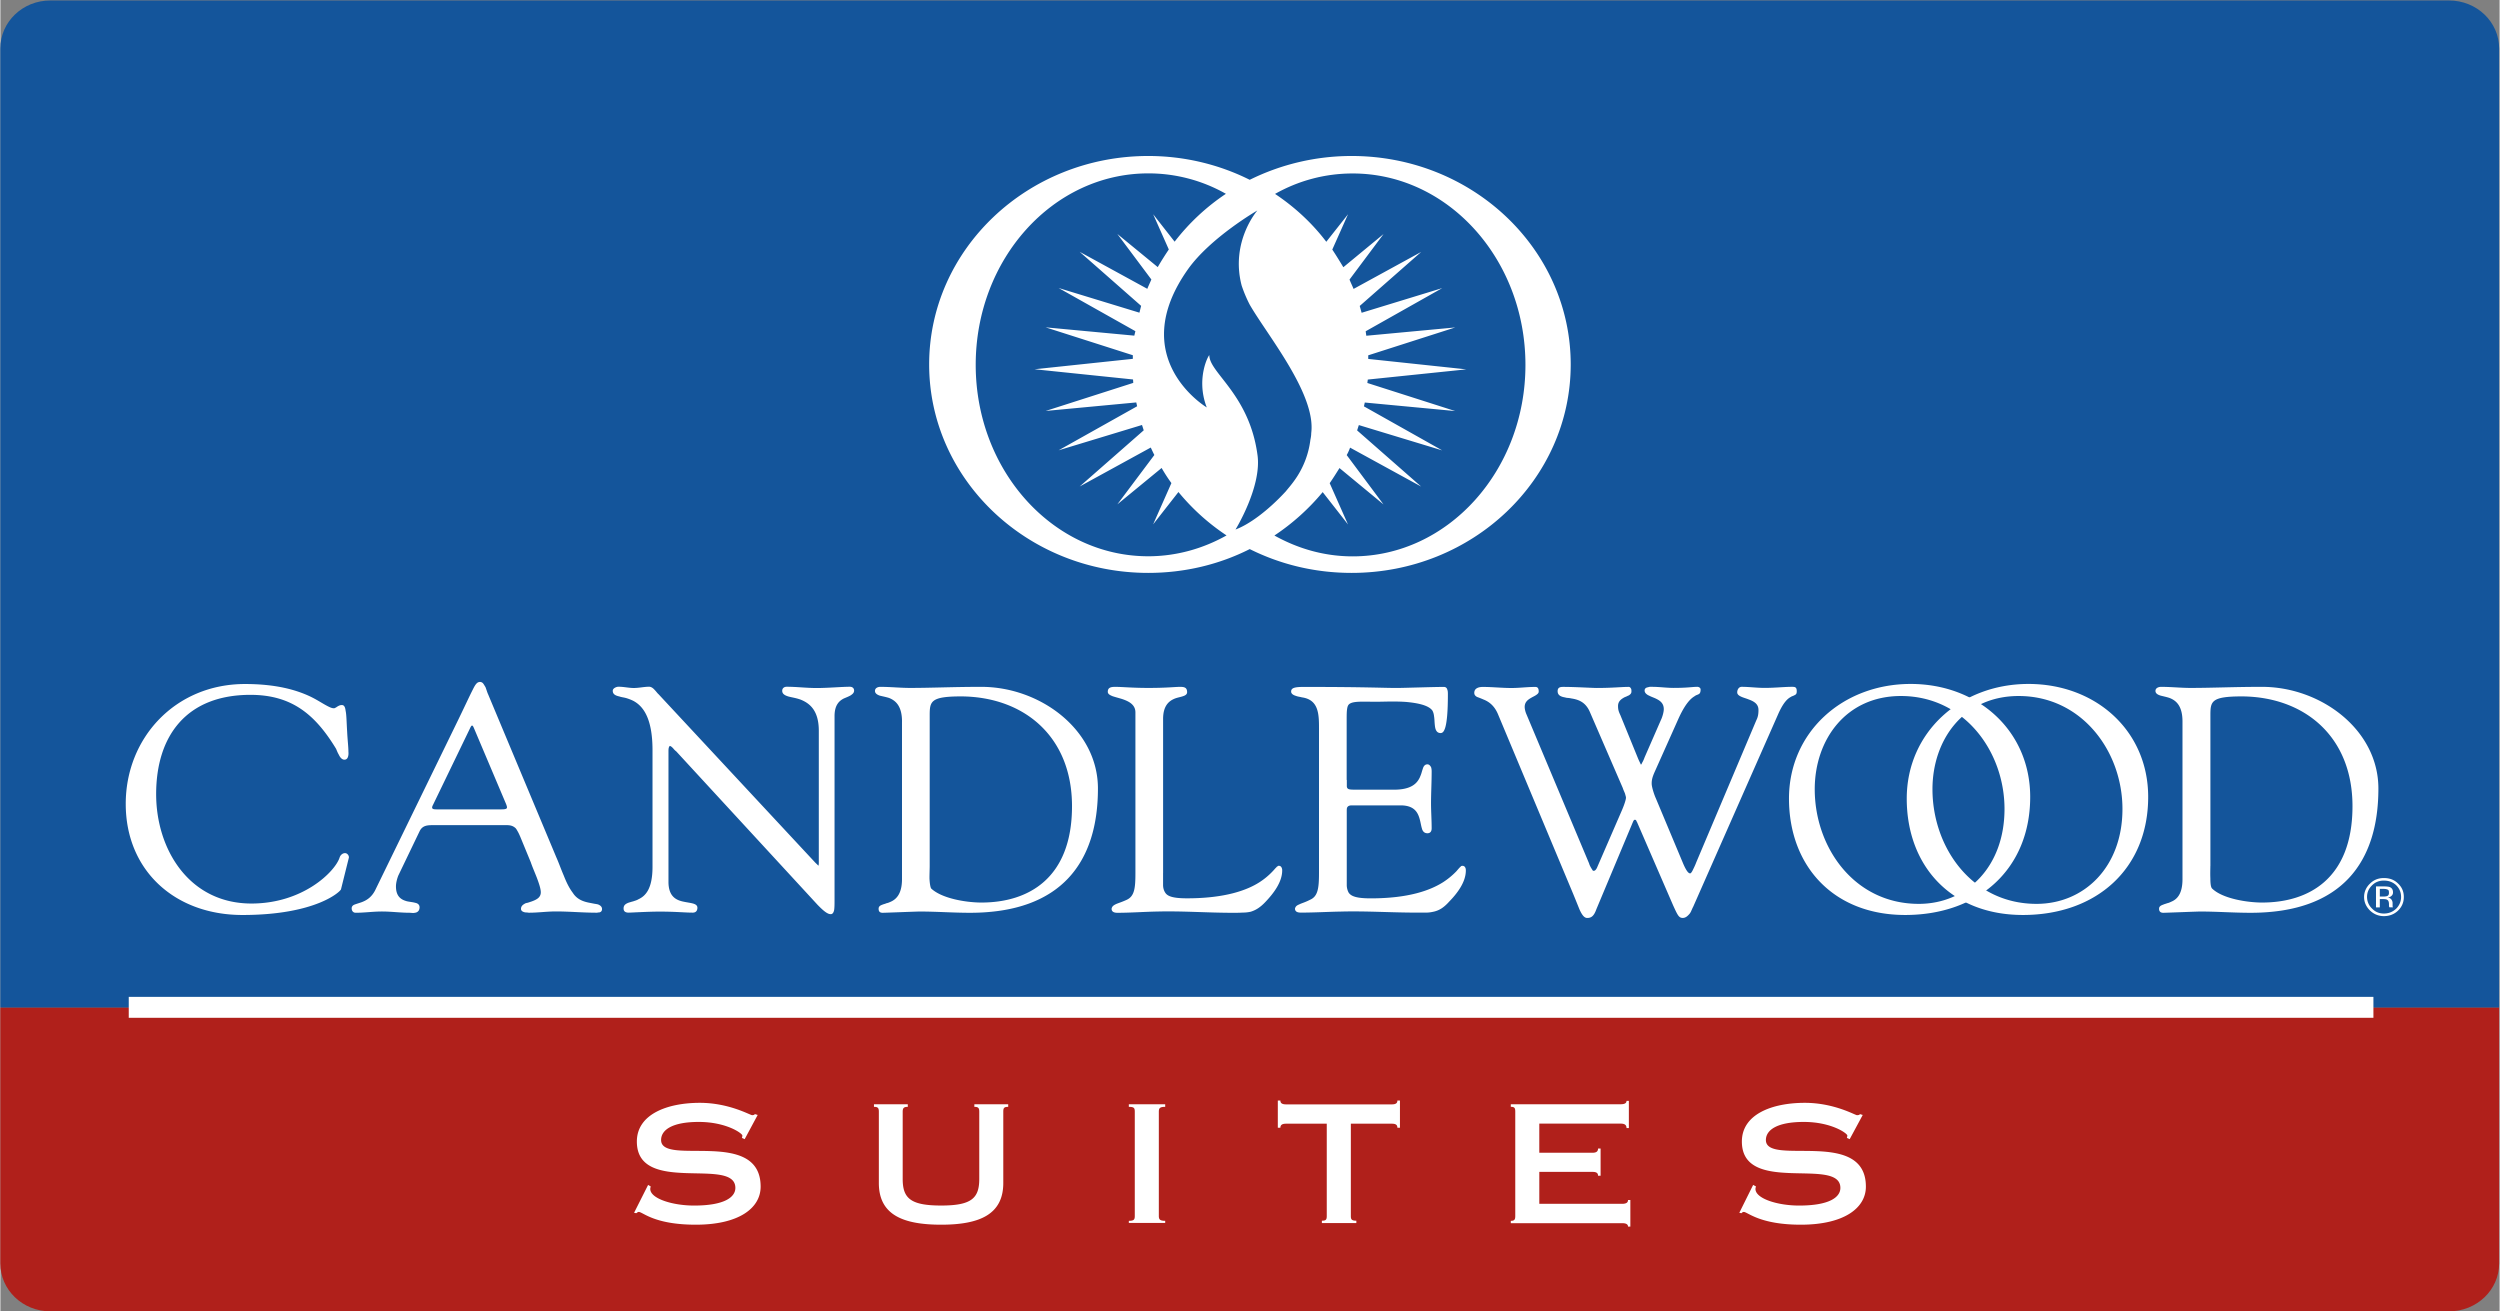
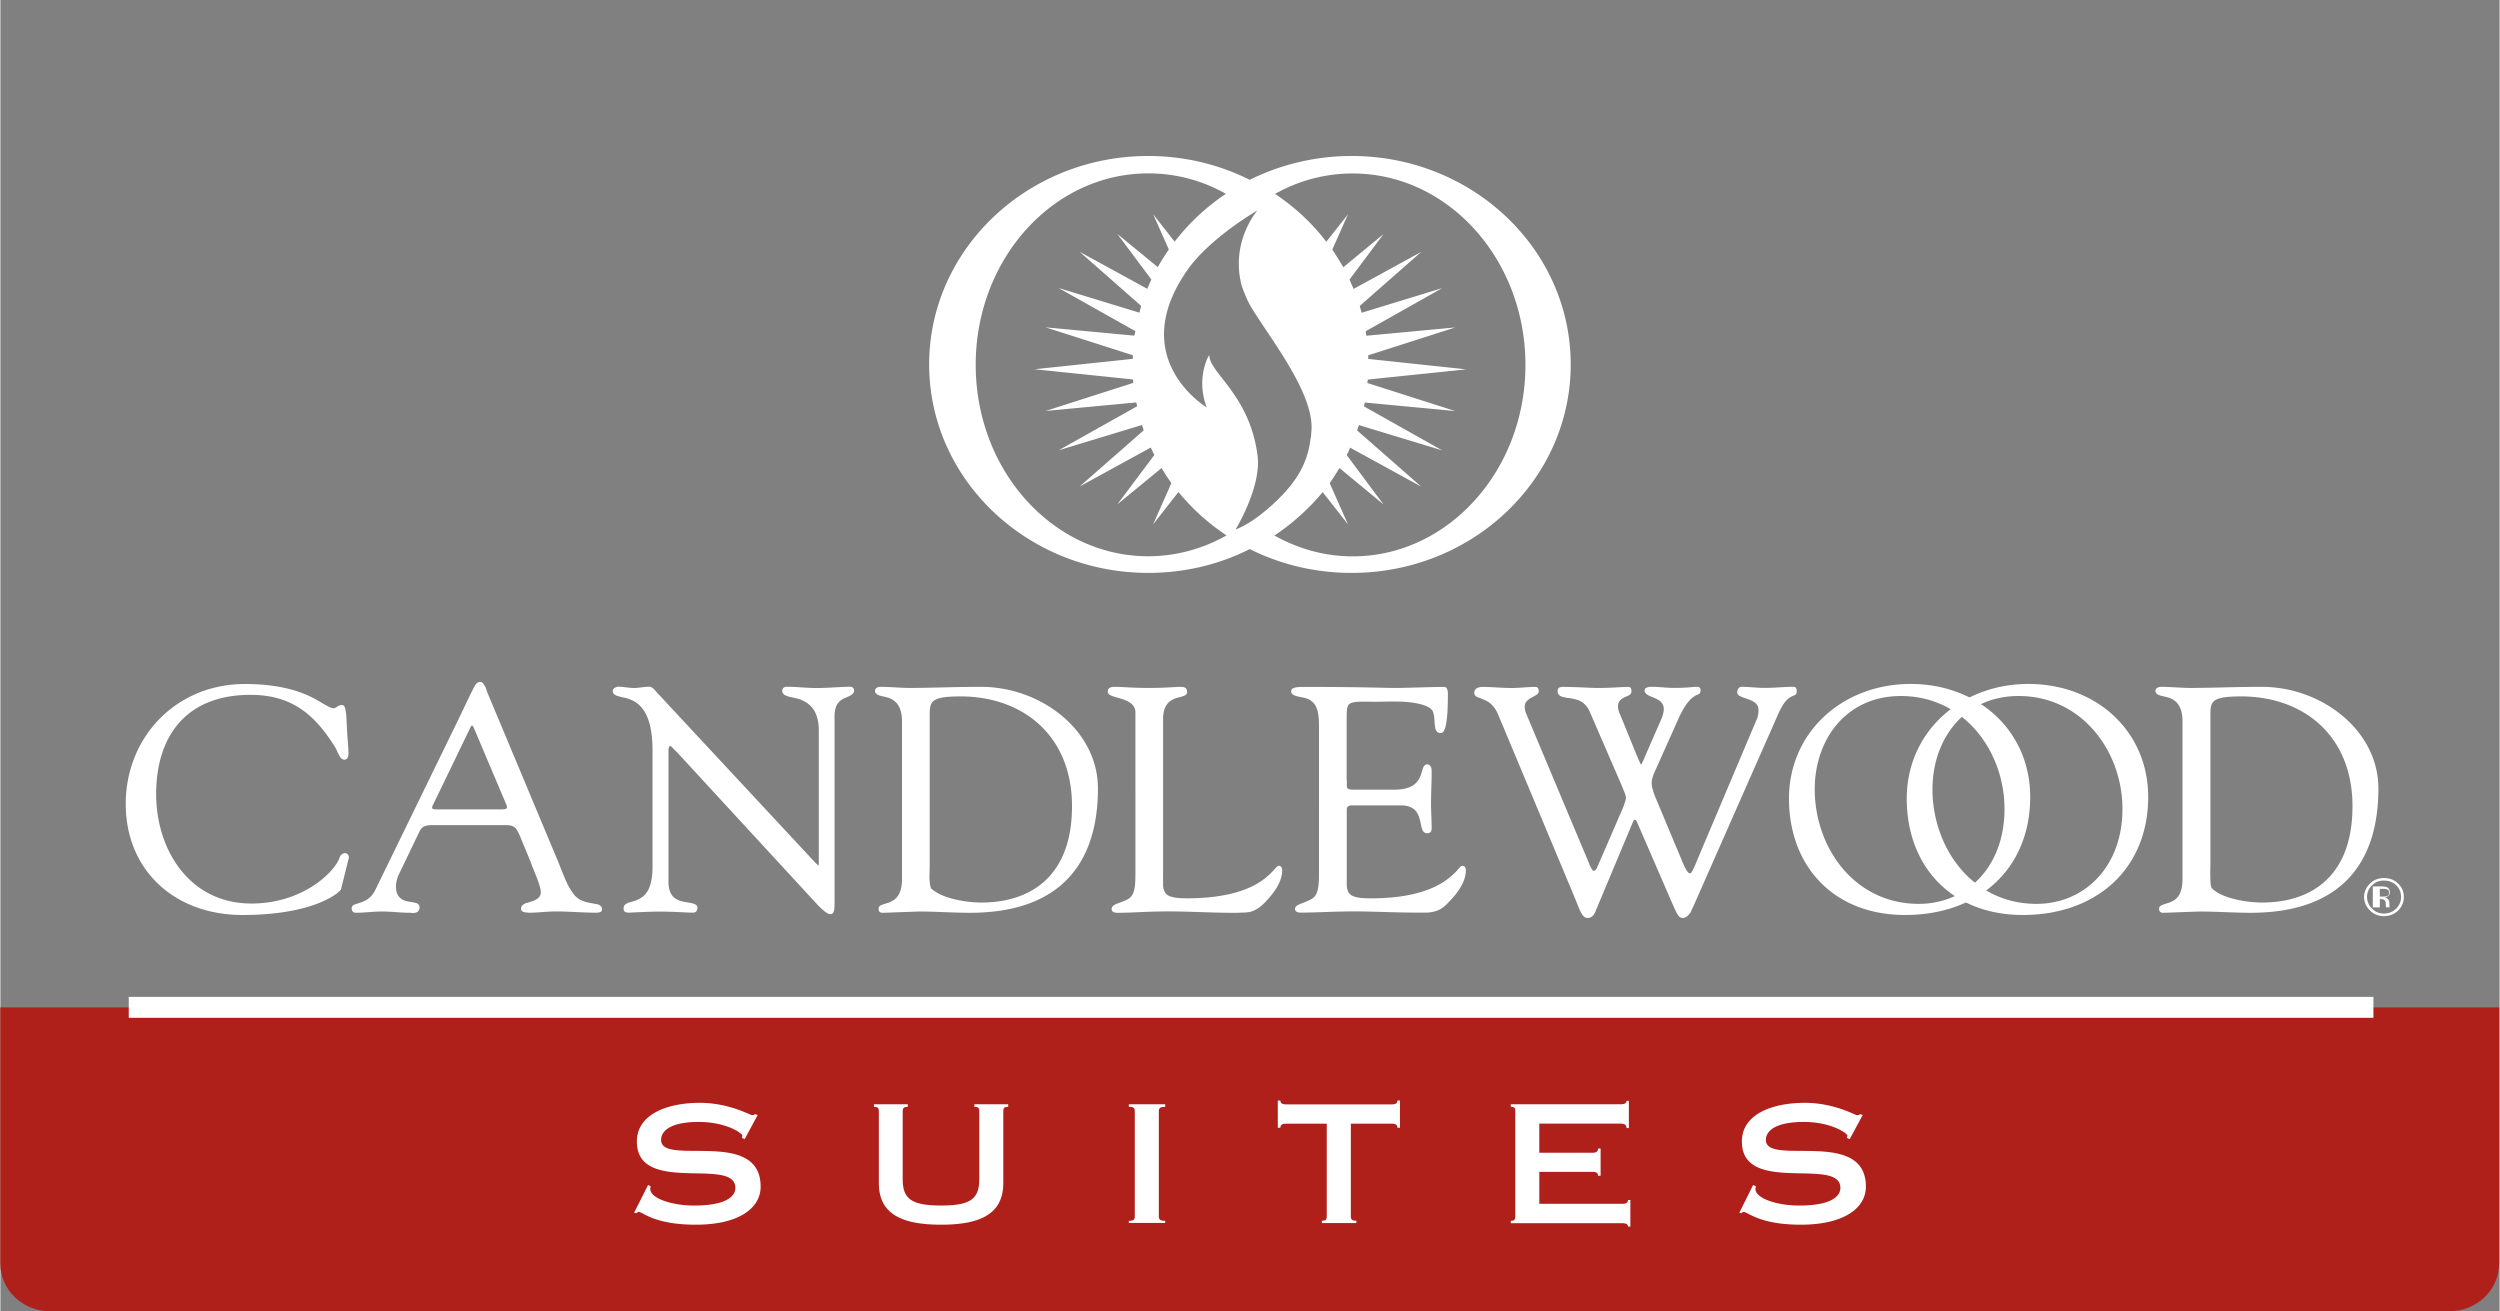
<svg xmlns="http://www.w3.org/2000/svg" xmlns:xlink="http://www.w3.org/1999/xlink" width="2500" height="1311" viewBox="-0.009 -0.009 256.011 134.296">
  <rect x="-0.009" y="-0.009" width="256.011" height="134.296" fill="#808080" stroke="none" />
  <g transform="matrix(3.245 0 0 -3.245 -239.485 466.041)">
    <defs>
      <path id="a" d="M-14.769 55.77h256.011v134.296H-14.769z" />
    </defs>
    <clipPath id="b">
      <use xlink:href="#a" overflow="visible" />
    </clipPath>
    <g clip-path="url(#b)">
      <path fill="#B0201B" d="M75.373 102.225h75.721c.88 0 1.585.678 1.585 1.517v8.078H73.795v-8.078c0-.839.705-1.517 1.578-1.517" />
    </g>
  </g>
  <g transform="matrix(3.245 0 0 -3.245 -239.485 466.041)">
    <defs>
      <path id="c" d="M-14.769 55.77h256.011v134.296H-14.769z" />
    </defs>
    <clipPath id="d">
      <use xlink:href="#c" overflow="visible" />
    </clipPath>
    <g clip-path="url(#d)">
-       <path fill="#14559B" d="M75.373 143.606h75.721c.88 0 1.585-.678 1.585-1.518v-30.27H73.795v30.27c0 .84.705 1.518 1.578 1.518" />
-     </g>
+       </g>
  </g>
  <path fill="#FFF" d="M13.137 104.251h229.94v-2.145H13.138v2.145zM77.565 114.205l-.282-.088c-.045.042-.088.11-.282.11-.218 0-2.353-1.265-5.362-1.265-3.355 0-6.451 1.178-6.451 3.965 0 5.537 10.09 1.503 10.09 4.751 0 .938-1.091 1.808-4.23 1.808-2.222 0-4.487-.72-4.487-1.7 0-.13.042-.195.042-.263l-.263-.153-1.438 2.856.218.042c.11-.042.13-.13.263-.13.415 0 1.567 1.308 5.838 1.308 4.423 0 6.646-1.7 6.646-3.9 0-6.06-10.196-2.048-10.196-4.774 0-1.045 1.155-1.853 3.855-1.853 2.833 0 4.469 1.174 4.469 1.395a.753.753 0 0 1-.046.24l.283.13 1.333-2.48M92.419 113.874c0-.37.11-.5.522-.5v-.263h-3.465v.263c.415 0 .5.13.5.5v7.301c0 3.204 2.375 4.271 6.383 4.271 3.966 0 6.364-1.067 6.364-4.27v-7.302c0-.37.065-.5.503-.5v-.263H99.76v.263c.415 0 .503.13.503.5v6.886c0 1.983-.808 2.723-3.901 2.723-3.138 0-3.943-.74-3.943-2.723v-6.886M118.657 113.874c0-.37.11-.5.652-.5v-.263h-3.725v.263c.545 0 .61.13.61.5v10.677c0 .347-.065.5-.61.5v.217h3.725v-.218c-.545 0-.652-.152-.652-.5v-10.676M138.32 115.1h4.206c.415 0 .568.13.568.416h.263v-2.788h-.263c0 .263-.153.393-.568.393h-10.83c-.415 0-.587-.13-.587-.393h-.263v2.788h.263c0-.283.175-.416.588-.416h4.163v9.457c0 .35-.065.48-.5.48v.24h3.531v-.24c-.48 0-.564-.13-.564-.48V115.1M154.712 125.29h11.398c.434 0 .61.13.61.348h.24v-2.723h-.24c0 .263-.176.393-.61.393h-8.477v-3.272h5.449c.415 0 .568.13.568.393h.262v-2.788h-.262c0 .283-.153.435-.568.435h-5.45v-2.985h8.325c.415 0 .61.13.61.457h.24v-2.788h-.24c0 .24-.195.348-.61.348h-11.245v.263c.393 0 .458.13.458.503v10.677c0 .347-.065.5-.458.5v.24M190.764 114.205l-.286-.088c-.022.042-.065.11-.305.11-.194 0-2.333-1.265-5.338-1.265-3.379 0-6.452 1.178-6.452 3.965 0 5.537 10.09 1.503 10.09 4.751 0 .938-1.09 1.808-4.229 1.808-2.223 0-4.469-.72-4.469-1.7 0-.13.046-.195.046-.263l-.283-.153-1.418 2.856.218.042c.065-.042.11-.13.24-.13.393 0 1.613 1.308 5.838 1.308 4.423 0 6.67-1.7 6.67-3.9 0-6.06-10.243-2.048-10.243-4.774 0-1.045 1.178-1.853 3.878-1.853 2.833 0 4.466 1.174 4.466 1.395 0 .088-.042.175-.042.24l.282.13 1.337-2.48M118.076 21.938l2.2 2.81a22.162 22.162 0 0 1 5.251-4.903 16.06 16.06 0 0 0-7.954-2.093c-9.762 0-17.674 8.781-17.674 19.61 0 10.83 7.91 19.612 17.674 19.612 2.875 0 5.621-.785 8.02-2.135a22.386 22.386 0 0 1-4.927-4.446l-2.593 3.313 1.872-4.228a17.44 17.44 0 0 1-1.002-1.548l-4.534 3.725 3.79-5.056c-.13-.24-.24-.5-.37-.763l-7.279 3.989 6.56-5.754-.176-.545-8.542 2.593 8.042-4.511-.088-.393-9.284.873 8.976-2.875-.023-.35-10.09-1.046 10.068-1.067v-.37l-8.935-2.856 9.087.85.11-.458-7.866-4.423 8.279 2.528.175-.698-6.296-5.536 6.929 3.79c.13-.327.282-.632.415-.957l-3.485-4.663 4.14 3.397c.348-.61.74-1.22 1.133-1.807l-1.603-3.609zM95.13 37.324c0-11.79 10.067-21.354 22.444-21.354 3.748 0 7.299.892 10.395 2.44a23.501 23.501 0 0 1 10.437-2.44c12.4 0 22.444 9.567 22.444 21.354 0 11.79-10.044 21.354-22.444 21.354-3.771 0-7.299-.873-10.437-2.44-3.093 1.567-6.647 2.44-10.395 2.44-12.374 0-22.444-9.567-22.444-21.354zm42.909-15.386l-1.613 3.619c.393.587.763 1.197 1.133 1.807l4.118-3.398-3.486 4.664c.13.328.283.633.416.957l6.928-3.79-6.299 5.536.195.698 8.26-2.528-7.845 4.423.065.458 9.11-.85-8.912 2.855v.37l10.045 1.068-10.09 1.045-.046.35 9 2.876-9.262-.873-.088.392 8.02 4.511-8.542-2.593-.176.546 6.559 5.753-7.28-3.988a4.905 4.905 0 0 1-.346.763l3.77 5.056-4.51-3.726c-.328.523-.653 1.045-1.003 1.548l1.876 4.229-2.593-3.314a22.935 22.935 0 0 1-4.946 4.446c2.418 1.35 5.12 2.136 8.019 2.136 9.762 0 17.696-8.782 17.696-19.611 0-10.83-7.931-19.612-17.696-19.612-2.853 0-5.556.74-7.954 2.094 2.025 1.35 3.813 3.008 5.25 4.903l2.227-2.82zm-3.771 22.425c.522-3.988-4.511-10.047-6.3-13.163a13.637 13.637 0 0 1-.827-1.96c-1.178-4.511 1.613-7.691 1.613-7.691s-4.793 2.768-7.104 6.013c-6.494 9.152 1.918 14.166 1.918 14.166-1.175-3.028.263-5.514.263-5.339 0 1.808 4.141 4.03 4.946 10.307.393 3.226-2.265 7.54-2.265 7.54 1.395-.523 3.29-1.896 5.143-3.902.283-.347.588-.697.85-1.067a8.98 8.98 0 0 0 1.678-4.229c.043-.198.085-.435.085-.675M53.239 85.692c-.088-.195-.153-.348-.24-.5-.088-.153-.153-.283-.24-.37-.218-.195-.458-.305-.916-.305h-7.431c-.653 0-1.178 0-1.483.633l-2.178 4.533c-.088.218-.24.698-.24 1.11 0 1.068.568 1.373 1.132 1.525.305.065.61.088.828.153.24.042.458.175.458.458 0 .305-.153.477-.37.545-.11.022-.195.042-.306.042l-.327-.023c-.958 0-1.896-.13-2.856-.13-.893 0-1.808.13-2.68.13-.283 0-.416-.217-.416-.457 0-.195.13-.328.328-.393.175-.065.392-.13.652-.217.48-.176 1.09-.478 1.503-1.396l8.06-16.538c1.004-2.048 1.526-3.203 1.854-3.836.305-.633.48-.808.762-.808.11 0 .24.065.306.153.087.107.152.24.24.37.11.285.194.587.263.72l6.993 16.713c.263.588.48 1.22.763 1.873.24.61.522 1.24.938 1.785.457.72 1.178.915 1.788 1.025l.435.085c.152.022.263.045.347.064.217.088.415.218.415.478 0 .175-.087.282-.217.327-.065.023-.13.023-.195.023-.042.023-.11.023-.152.023-1.396 0-2.769-.13-4.164-.13-.915 0-1.83.13-2.723.13-.065 0-.13 0-.217-.023-.088 0-.176 0-.263-.023-.175-.045-.37-.13-.37-.347 0-.263.175-.415.37-.522.087-.065.217-.085.328-.108l.392-.13c.48-.175.938-.392.938-.937 0-.35-.175-.873-.392-1.46-.218-.565-.48-1.156-.633-1.614l-1.084-2.631zm-8.934-3.249c-.195.37-.065.458.347.458h6.669c.675 0 .61-.153.48-.523l-3.313-7.824c-.13-.305-.218-.328-.37 0l-3.813 7.889M83.803 88.67c0-.064.023-.13.023-.262V74.852c0-2.093-.938-2.81-1.83-3.18-.458-.175-.939-.24-1.266-.328-.37-.11-.653-.263-.653-.587 0-.283.218-.416.458-.416 1.025 0 2.005.13 3.073.13 1.155 0 2.593-.13 3.398-.13.24 0 .435.13.435.393 0 .24-.175.37-.37.5-.195.11-.416.195-.675.305-.48.24-.958.675-.958 1.808V92.13c0 .458 0 .828-.042 1.09-.045.199-.13.416-.347.416-.282 0-.633-.217-1.35-.957l-14.47-15.71-.13-.108c-.065-.065-.13-.13-.195-.217-.065-.065-.13-.13-.195-.176-.065-.042-.11-.064-.153-.064-.13.152-.13.327-.13.652v13.27c0 1.415.698 1.83 1.416 2.002.37.088.74.13 1.002.195.283.065.546.175.546.457 0 .153-.043.5-.48.5-.806 0-1.743-.107-3.399-.107-1.178 0-2.92.107-3.16.107-.48 0-.523-.263-.523-.438 0-.347.24-.477.523-.587.152-.042.282-.088.457-.13.175-.065.37-.107.545-.218.72-.327 1.438-1.067 1.438-3.31V76.832c0-3.378-1.025-4.553-1.983-5.056a4.694 4.694 0 0 0-.74-.283c-.24-.064-.48-.087-.652-.152-.393-.088-.698-.217-.698-.587 0-.283.416-.416.568-.416.568 0 1.068.13 1.59.13.523 0 1.068-.13 1.568-.13.217 0 .415.153.568.328.152.152.282.347.392.435l16.061 17.258c.11.11.195.175.24.24l.098.072M92.35 73.905c0-1.613-.674-2.158-1.33-2.418-.347-.11-.72-.175-.96-.24-.24-.088-.48-.218-.48-.48 0-.328.347-.416.545-.416 1.045 0 2.047.11 3.05.11 2.2 0 4.423-.11 7.302-.11 6.014 0 11.943 4.381 11.943 10.417 0 7.497-3.706 12.728-13.118 12.728-1.7 0-3.443-.13-5.144-.13-.305 0-3.55.13-3.79.13-.328 0-.415-.175-.415-.415 0-.263.194-.347.434-.435.11-.045.24-.065.37-.13.153-.022.283-.087.435-.152.545-.24 1.156-.785 1.156-2.31v-16.15zM95.185 88.7c0 .26-.023.785-.023 1.262.023.5.088.916.176 1.045 1.11 1.045 3.637 1.438 5.143 1.438 4.751 0 9.282-2.418 9.282-9.872 0-7.169-4.946-11.2-11.333-11.245-3.16 0-3.245.503-3.245 1.963V88.7M119.092 89.42v1.22c0 .328.088.588.217.786.24.393.828.587 2.246.587 3.878 0 6.124-.827 7.386-1.632a7.105 7.105 0 0 0 1.373-1.133c.175-.175.263-.305.37-.392.046-.065.065-.088.13-.107.023-.046.065-.069.13-.069.175 0 .26.11.305.218a.626.626 0 0 1 .045.263c0 1.197-.892 2.353-1.7 3.203-.546.587-1.026.87-1.526 1.022a3.653 3.653 0 0 1-.85.088c-.282.022-.633.022-1.003.022-2.55 0-5.12-.194-7.691-.13-1.33.023-2.745.13-4.118.13-.305 0-.588-.087-.588-.415.043-.24.195-.347.416-.458.217-.11.568-.197 1.132-.457.805-.37.893-1.22.893-2.746V72.967c0-.786-.652-1.133-1.373-1.373-.347-.107-.698-.195-.957-.282-.263-.107-.5-.218-.5-.458 0-.435.328-.503.763-.503.697 0 1.742.11 3.397.11 1.918 0 2.723-.11 3.246-.11.435 0 .72.068.72.545 0 .24-.217.35-.435.416-.24.087-.545.13-.827.24-.588.24-1.198.717-1.198 2.093V89.42M137.915 79.883v.632c0 .13.045.218.107.263.13.107.37.107 1.09.107h3.638c1.723 0 2.333-.61 2.635-1.243.065-.152.13-.305.175-.457.046-.153.088-.305.13-.416.065-.24.195-.48.48-.48.176 0 .283.13.37.282.046.11.065.283.065.435 0 1.133-.064 2.223-.064 3.268 0 .85.064 1.7.064 2.57 0 .328-.152.504-.434.504-.348 0-.503-.24-.568-.503-.088-.283-.13-.633-.24-1.003-.195-.675-.588-1.35-1.941-1.35h-4.991c-.325 0-.435.11-.5.263-.023.11-.023.194-.023.327V90.644c0 .324.088.587.195.785.263.393.85.588 2.265.588 3.9 0 6.101-.828 7.409-1.655a7.639 7.639 0 0 0 1.373-1.133c.13-.153.24-.282.347-.393.042-.045.088-.065.11-.11.023-.023.085-.042.153-.042.175 0 .263.107.305.217.042.088.042.218.042.263 0 1.2-.892 2.353-1.7 3.18-.546.61-1.003.893-1.548 1.026-.283.065-.523.107-.828.107h-1.003c-2.573 0-5.12-.175-7.694-.107-1.35.023-2.765.107-4.119.107-.305 0-.61-.065-.61-.415.065-.24.198-.328.458-.435.195-.107.568-.195 1.11-.477.785-.35.892-1.201.892-2.746V74.628c0-1.48-.023-2.963-1.765-3.203-.13-.045-.393-.065-.61-.152-.218-.065-.48-.195-.48-.438 0-.37.347-.477 1.284-.477 6.384 0 8.107.107 9.545.107.675 0 3.77-.107 4.816-.107.195 0 .305.107.347.26.065.152.065.327.065.522 0 3.55-.415 3.943-.74 3.943-.263 0-.393-.13-.48-.305-.085-.176-.107-.393-.13-.633-.023-.263-.023-.523-.065-.763-.023-.24-.088-.48-.195-.633-.415-.522-1.48-.74-2.635-.85-1.155-.087-2.375-.023-3.05-.023-.805 0-1.396-.022-1.83 0-.478.023-.74.088-.916.195-.175.11-.24.263-.282.545-.046.283-.046.675-.046 1.22v6.047M168.053 78.328c.023-.045.088-.11.108-.198.087-.13.175-.328.262-.568l1.656-3.79c.152-.305.305-.828.305-1.133 0-.655-.439-.915-.916-1.133l-.37-.152c-.11-.045-.217-.107-.327-.153-.176-.11-.35-.24-.35-.48 0-.217.174-.305.35-.328.065-.022.13-.045.217-.045h.198c.74 0 1.48.11 2.2.11 1.483 0 1.896-.11 2.44-.11.153 0 .329.11.329.263 0 .263-.046.392-.176.48l-.194.088a.73.73 0 0 0-.24.13c-.37.217-.961.72-1.72 2.44l-2.376 5.316c-.282.633-.305.915-.305 1.2 0 .306.217 1.045.435 1.526l2.81 6.711c.347.785.545.957.698.957.042 0 .13-.065.24-.282.107-.217.263-.522.393-.873l6.146-14.536c.176-.347.218-.655.218-1.045 0-.632-.477-.892-1.023-1.09-.262-.107-.545-.175-.762-.282-.195-.088-.393-.218-.393-.435 0-.263.153-.568.458-.568.762 0 1.548.11 2.353.11 1.022 0 2.025-.11 2.787-.11.283 0 .5 0 .5.438 0 .195-.023.305-.175.393l-.175.087c-.088.043-.153.043-.24.11-.348.176-.805.588-1.35 1.854l-8.672 19.656c-.065.11-.11.24-.175.37-.046.13-.13.263-.198.35-.195.218-.393.416-.698.416-.393 0-.522-.282-.98-1.285l-3.703-8.542c-.065-.087-.065-.152-.107-.194-.088-.046-.11-.046-.153-.023-.045 0-.064.042-.13.153l-3.77 8.999c-.24.675-.5.895-.938.895-.305 0-.523-.305-.763-.808-.217-.522-.522-1.307-1.003-2.44l-7.386-17.651c-.393-.915-.98-1.285-1.483-1.483-.24-.107-.477-.195-.652-.26-.153-.087-.283-.198-.283-.415 0-.503.5-.61.873-.61.958 0 1.96.11 2.94.11.809 0 1.613-.11 2.441-.11.305 0 .347.24.347.48 0 .152-.13.26-.263.347-.152.11-.324.175-.5.283-.347.197-.674.438-.674.937 0 .195.064.5.194.786l6.406 15.253c.046.175.153.37.263.545.046.065.088.152.13.194.195.065.347-.11.48-.457l2.486-5.731c.283-.653.416-1.133.416-1.285 0-.11-.046-.218-.088-.393-.065-.195-.175-.393-.24-.61l-3.378-7.802c-.458-1.045-1.22-1.262-1.918-1.373-.176-.045-.348-.045-.48-.064-.153-.043-.328-.065-.439-.108-.26-.087-.457-.24-.457-.567 0-.416.305-.439.587-.439 1.178 0 2.963.11 3.42.11 1.613 0 2.529-.11 3.269-.11.13 0 .194.088.24.176.045.065.045.194.045.305 0 .175-.107.282-.24.37-.065.045-.153.065-.217.107l-.263.11c-.348.195-.653.415-.653.893 0 .37.065.567.24.937l1.743 4.271c.13.328.24.545.305.675a.415.415 0 0 0 .068.13M183.209 81.797c0-6.799 5.49-11.744 12.465-11.744 6.91 0 12.244 4.816 12.244 11.572 0 7.344-5.25 12.095-12.812 12.095-7.386-.003-11.897-5.059-11.897-11.923zm2.638-.96c0 5.97 4.054 11.744 10.658 11.744 4.88 0 8.782-3.767 8.782-9.72 0-5.883-4.119-11.572-10.613-11.572-5.624.003-8.827 4.472-8.827 9.548" />
-   <path fill="#FFF" d="M195.272 81.797c0-6.799 5.513-11.744 12.465-11.744 6.928 0 12.267 4.816 12.267 11.572 0 7.344-5.274 12.095-12.835 12.095-7.386-.003-11.897-5.059-11.897-11.923zm2.635-.96c0 5.97 4.053 11.744 10.657 11.744 4.881 0 8.805-3.767 8.805-9.72 0-5.883-4.141-11.572-10.635-11.572-5.624.003-8.827 4.472-8.827 9.548M223.519 73.905c0-1.613-.653-2.158-1.331-2.418-.328-.11-.675-.175-.915-.24-.283-.088-.523-.218-.523-.48 0-.328.37-.416.568-.416 1.045 0 2.025.11 3.028.11 2.246 0 4.423-.11 7.321-.11 6.014 0 11.92 4.381 11.92 10.417 0 7.497-3.706 12.728-13.098 12.728-1.723 0-3.443-.13-5.163-.13-.305 0-3.53.13-3.77.13-.329 0-.436-.175-.436-.415 0-.263.218-.347.458-.435.087-.045.217-.065.37-.13.13-.022.282-.087.415-.152.588-.24 1.156-.785 1.156-2.31v-16.15zm2.855 14.795c0 .26-.022.785 0 1.262 0 .5.043.916.176 1.045 1.067 1.045 3.618 1.438 5.12 1.438 4.752 0 9.263-2.418 9.263-9.872 0-7.169-4.946-11.2-11.31-11.245-3.18 0-3.245.503-3.245 1.963V88.7M25.047 70.06c3.203 0 5.231.61 6.604 1.242.698.328 1.178.652 1.613.892.393.218.652.348.873.348.042 0 .11 0 .153-.046a.338.338 0 0 0 .152-.087c.153-.088.305-.195.523-.195.26 0 .347.24.392.61.088.393.088 1.068.153 2.113.042.87.13 1.548.13 2.047.022.24 0 .435-.065.588-.065.152-.176.24-.348.24-.26 0-.457-.263-.564-.5-.065-.11-.13-.24-.175-.347l-.065-.153-.043-.107c-2.093-3.443-4.468-5.536-8.781-5.536-6.517 0-9.655 4.164-9.655 10.177 0 5.621 3.356 11.2 9.762 11.2 5.273 0 8.541-3.249 9.022-4.683.065-.24.282-.48.568-.48.217 0 .415.24.392.457l-.808 3.245c-.022.195-2.505 2.635-10.09 2.635-6.973 0-11.961-4.598-11.961-11.374-.007-6.754 5.069-12.287 12.218-12.287M243.34 92.942h.393v-.85h.328c.218 0 .347.022.416.064.152.088.194.24.194.5v.175l.023.042c0 .023 0 .043.023.043v.022h.37l-.023-.022c0-.023-.023-.065-.023-.11V92.476a.638.638 0 0 0-.11-.327.554.554 0 0 0-.393-.218c.13-.022.26-.042.305-.11a.445.445 0 0 0 .24-.415c0-.283-.107-.435-.324-.546-.153-.045-.347-.068-.633-.068h-.785v2.149zm1.133-1.156a1.36 1.36 0 0 1-.37.046h-.37v-.786h.348c.217 0 .347.023.48.088.088.045.107.152.107.328 0 .149-.042.26-.195.324zm1.133-1.285c-.393-.393-.87-.565-1.46-.565-.546 0-1.026.176-1.415.565-.393.37-.61.85-.61 1.373 0 .545.217 1.003.61 1.395.392.37.87.568 1.414.568.588 0 1.068-.194 1.46-.568.394-.392.588-.85.588-1.395s-.194-1.003-.587-1.373zm-.195.172c.325.328.5.72.5 1.2 0 .458-.175.87-.5 1.198-.35.328-.762.5-1.266.5-.48 0-.892-.175-1.197-.5a1.606 1.606 0 0 1-.523-1.197c0-.48.176-.87.523-1.2.325-.329.74-.478 1.197-.478.5 0 .916.153 1.266.477" />
+   <path fill="#FFF" d="M195.272 81.797c0-6.799 5.513-11.744 12.465-11.744 6.928 0 12.267 4.816 12.267 11.572 0 7.344-5.274 12.095-12.835 12.095-7.386-.003-11.897-5.059-11.897-11.923zm2.635-.96c0 5.97 4.053 11.744 10.657 11.744 4.881 0 8.805-3.767 8.805-9.72 0-5.883-4.141-11.572-10.635-11.572-5.624.003-8.827 4.472-8.827 9.548M223.519 73.905c0-1.613-.653-2.158-1.331-2.418-.328-.11-.675-.175-.915-.24-.283-.088-.523-.218-.523-.48 0-.328.37-.416.568-.416 1.045 0 2.025.11 3.028.11 2.246 0 4.423-.11 7.321-.11 6.014 0 11.92 4.381 11.92 10.417 0 7.497-3.706 12.728-13.098 12.728-1.723 0-3.443-.13-5.163-.13-.305 0-3.53.13-3.77.13-.329 0-.436-.175-.436-.415 0-.263.218-.347.458-.435.087-.045.217-.065.37-.13.13-.022.282-.087.415-.152.588-.24 1.156-.785 1.156-2.31v-16.15zm2.855 14.795c0 .26-.022.785 0 1.262 0 .5.043.916.176 1.045 1.067 1.045 3.618 1.438 5.12 1.438 4.752 0 9.263-2.418 9.263-9.872 0-7.169-4.946-11.2-11.31-11.245-3.18 0-3.245.503-3.245 1.963V88.7M25.047 70.06c3.203 0 5.231.61 6.604 1.242.698.328 1.178.652 1.613.892.393.218.652.348.873.348.042 0 .11 0 .153-.046a.338.338 0 0 0 .152-.087c.153-.088.305-.195.523-.195.26 0 .347.24.392.61.088.393.088 1.068.153 2.113.042.87.13 1.548.13 2.047.022.24 0 .435-.065.588-.065.152-.176.24-.348.24-.26 0-.457-.263-.564-.5-.065-.11-.13-.24-.175-.347l-.065-.153-.043-.107c-2.093-3.443-4.468-5.536-8.781-5.536-6.517 0-9.655 4.164-9.655 10.177 0 5.621 3.356 11.2 9.762 11.2 5.273 0 8.541-3.249 9.022-4.683.065-.24.282-.48.568-.48.217 0 .415.24.392.457l-.808 3.245c-.022.195-2.505 2.635-10.09 2.635-6.973 0-11.961-4.598-11.961-11.374-.007-6.754 5.069-12.287 12.218-12.287M243.34 92.942h.393v-.85c.218 0 .347.022.416.064.152.088.194.24.194.5v.175l.023.042c0 .023 0 .043.023.043v.022h.37l-.023-.022c0-.023-.023-.065-.023-.11V92.476a.638.638 0 0 0-.11-.327.554.554 0 0 0-.393-.218c.13-.022.26-.042.305-.11a.445.445 0 0 0 .24-.415c0-.283-.107-.435-.324-.546-.153-.045-.347-.068-.633-.068h-.785v2.149zm1.133-1.156a1.36 1.36 0 0 1-.37.046h-.37v-.786h.348c.217 0 .347.023.48.088.088.045.107.152.107.328 0 .149-.042.26-.195.324zm1.133-1.285c-.393-.393-.87-.565-1.46-.565-.546 0-1.026.176-1.415.565-.393.37-.61.85-.61 1.373 0 .545.217 1.003.61 1.395.392.37.87.568 1.414.568.588 0 1.068-.194 1.46-.568.394-.392.588-.85.588-1.395s-.194-1.003-.587-1.373zm-.195.172c.325.328.5.72.5 1.2 0 .458-.175.87-.5 1.198-.35.328-.762.5-1.266.5-.48 0-.892-.175-1.197-.5a1.606 1.606 0 0 1-.523-1.197c0-.48.176-.87.523-1.2.325-.329.74-.478 1.197-.478.5 0 .916.153 1.266.477" />
</svg>